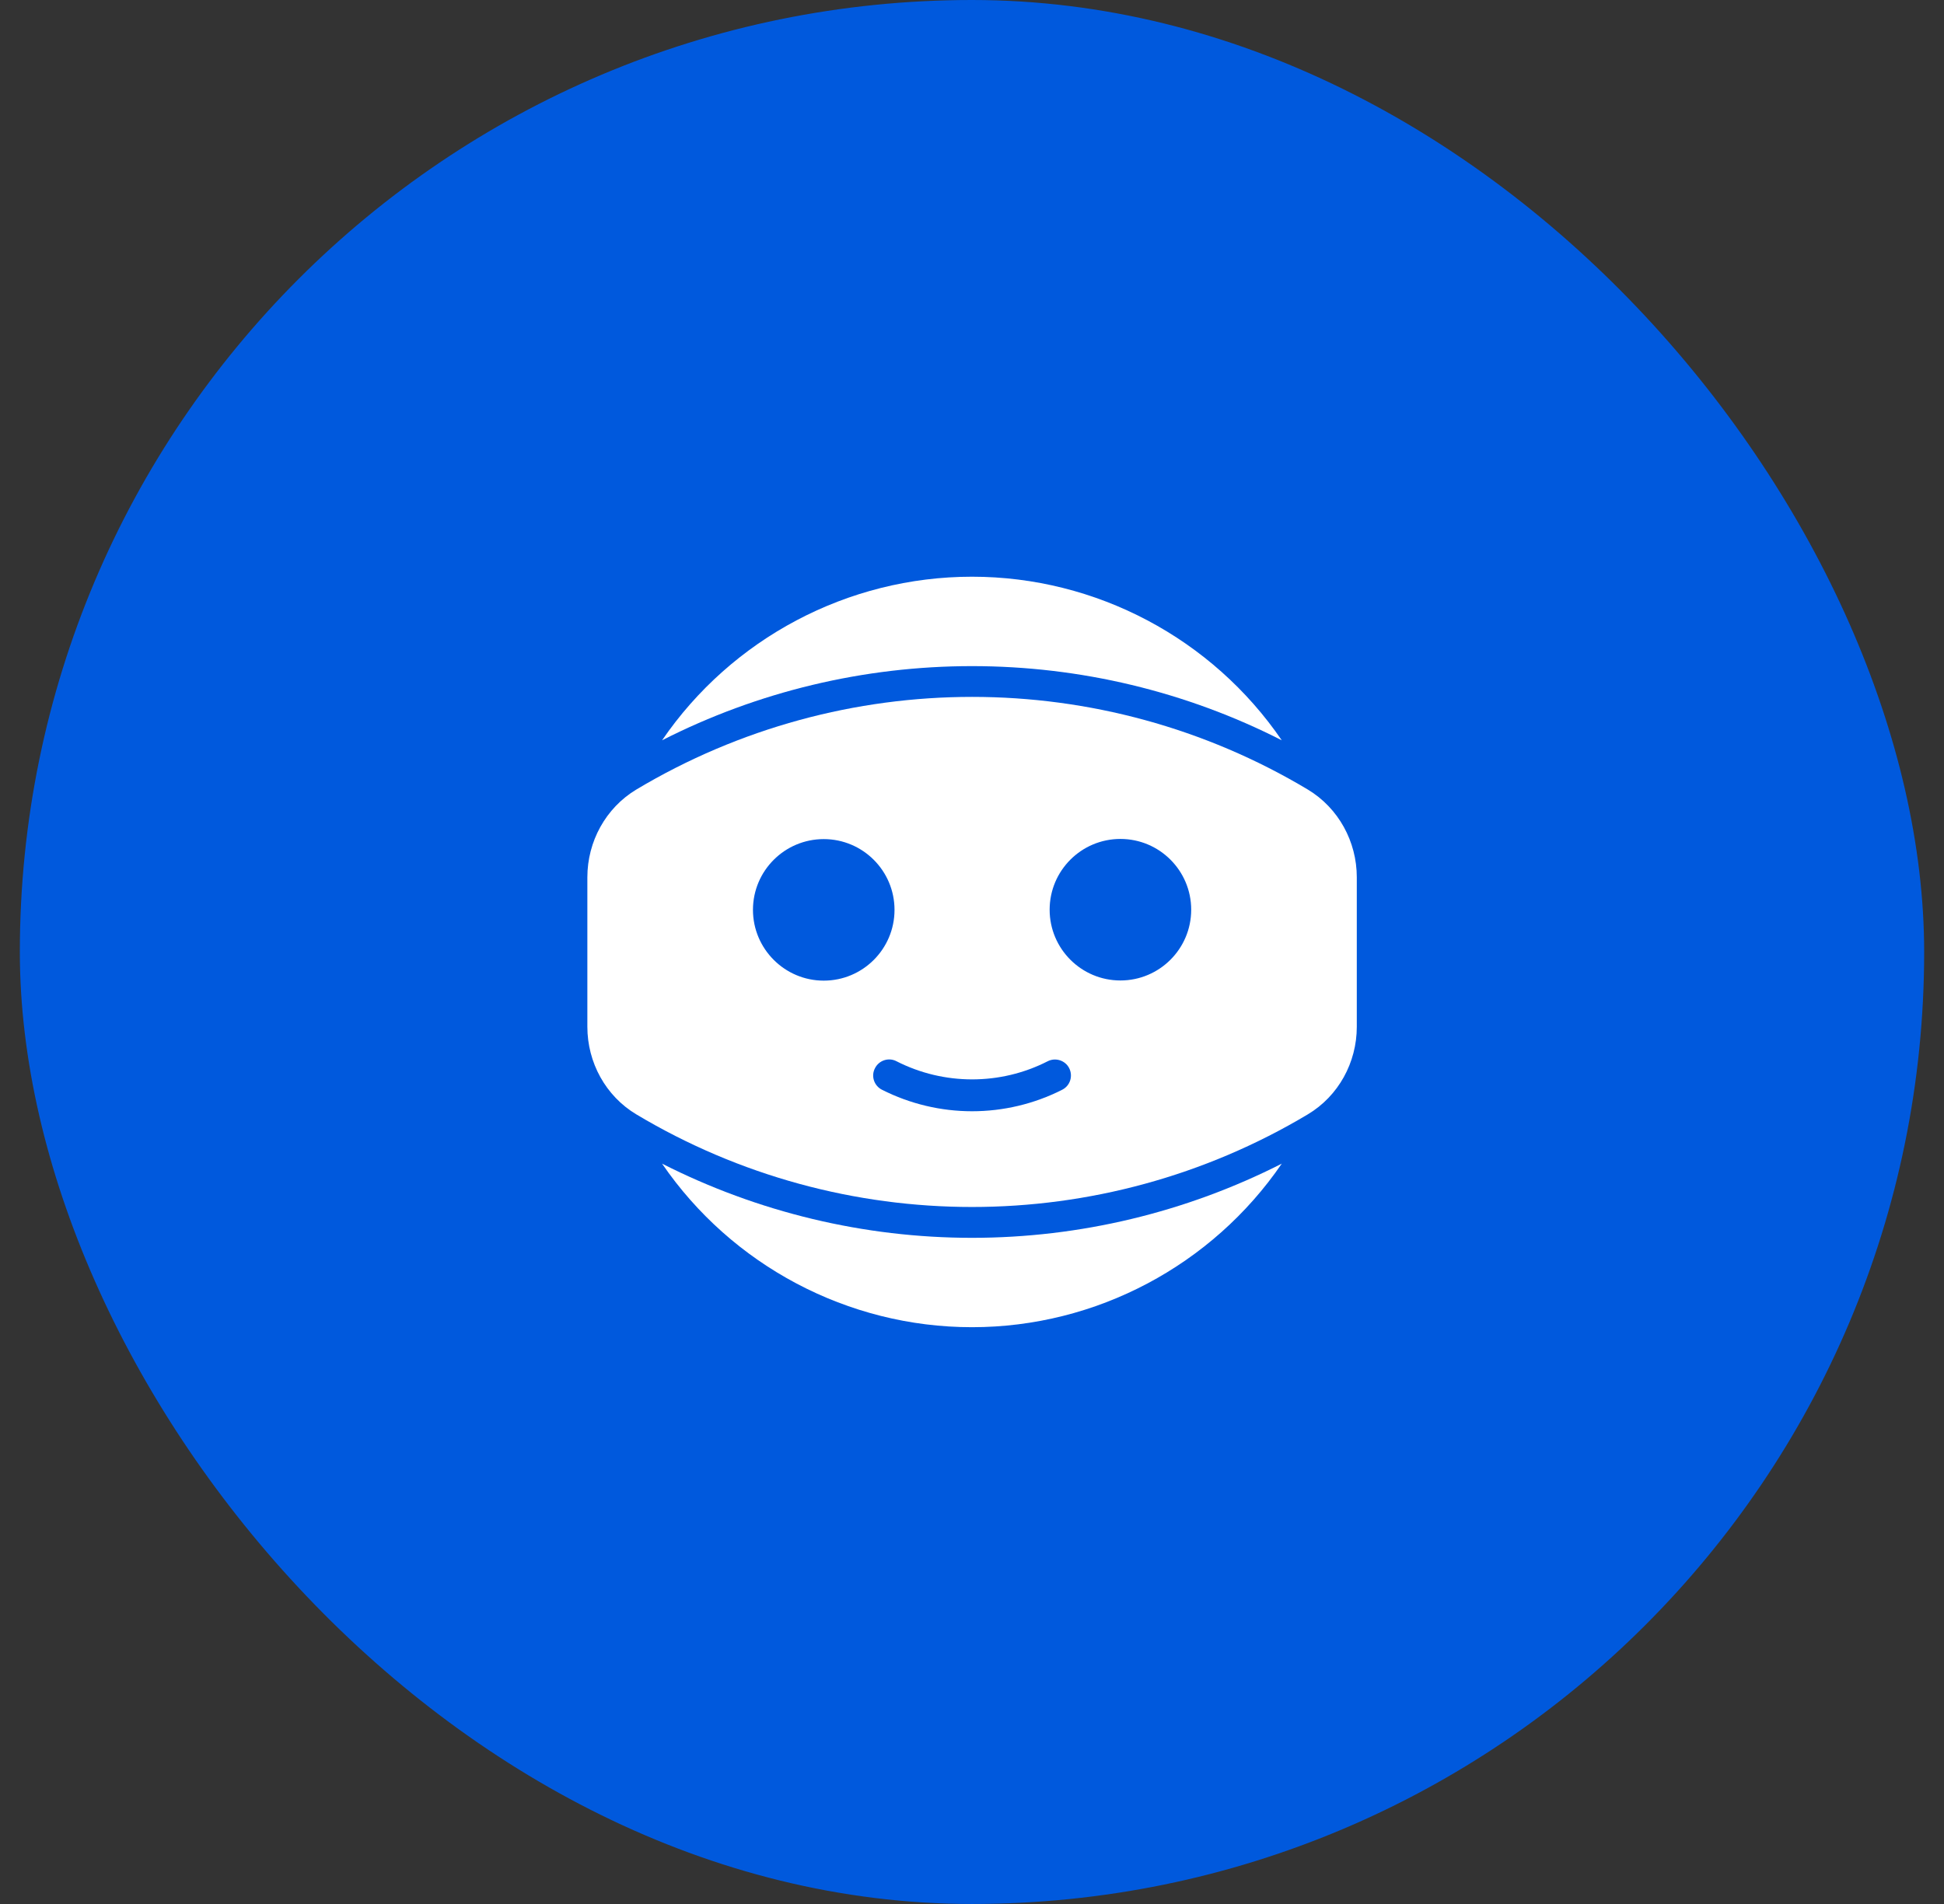
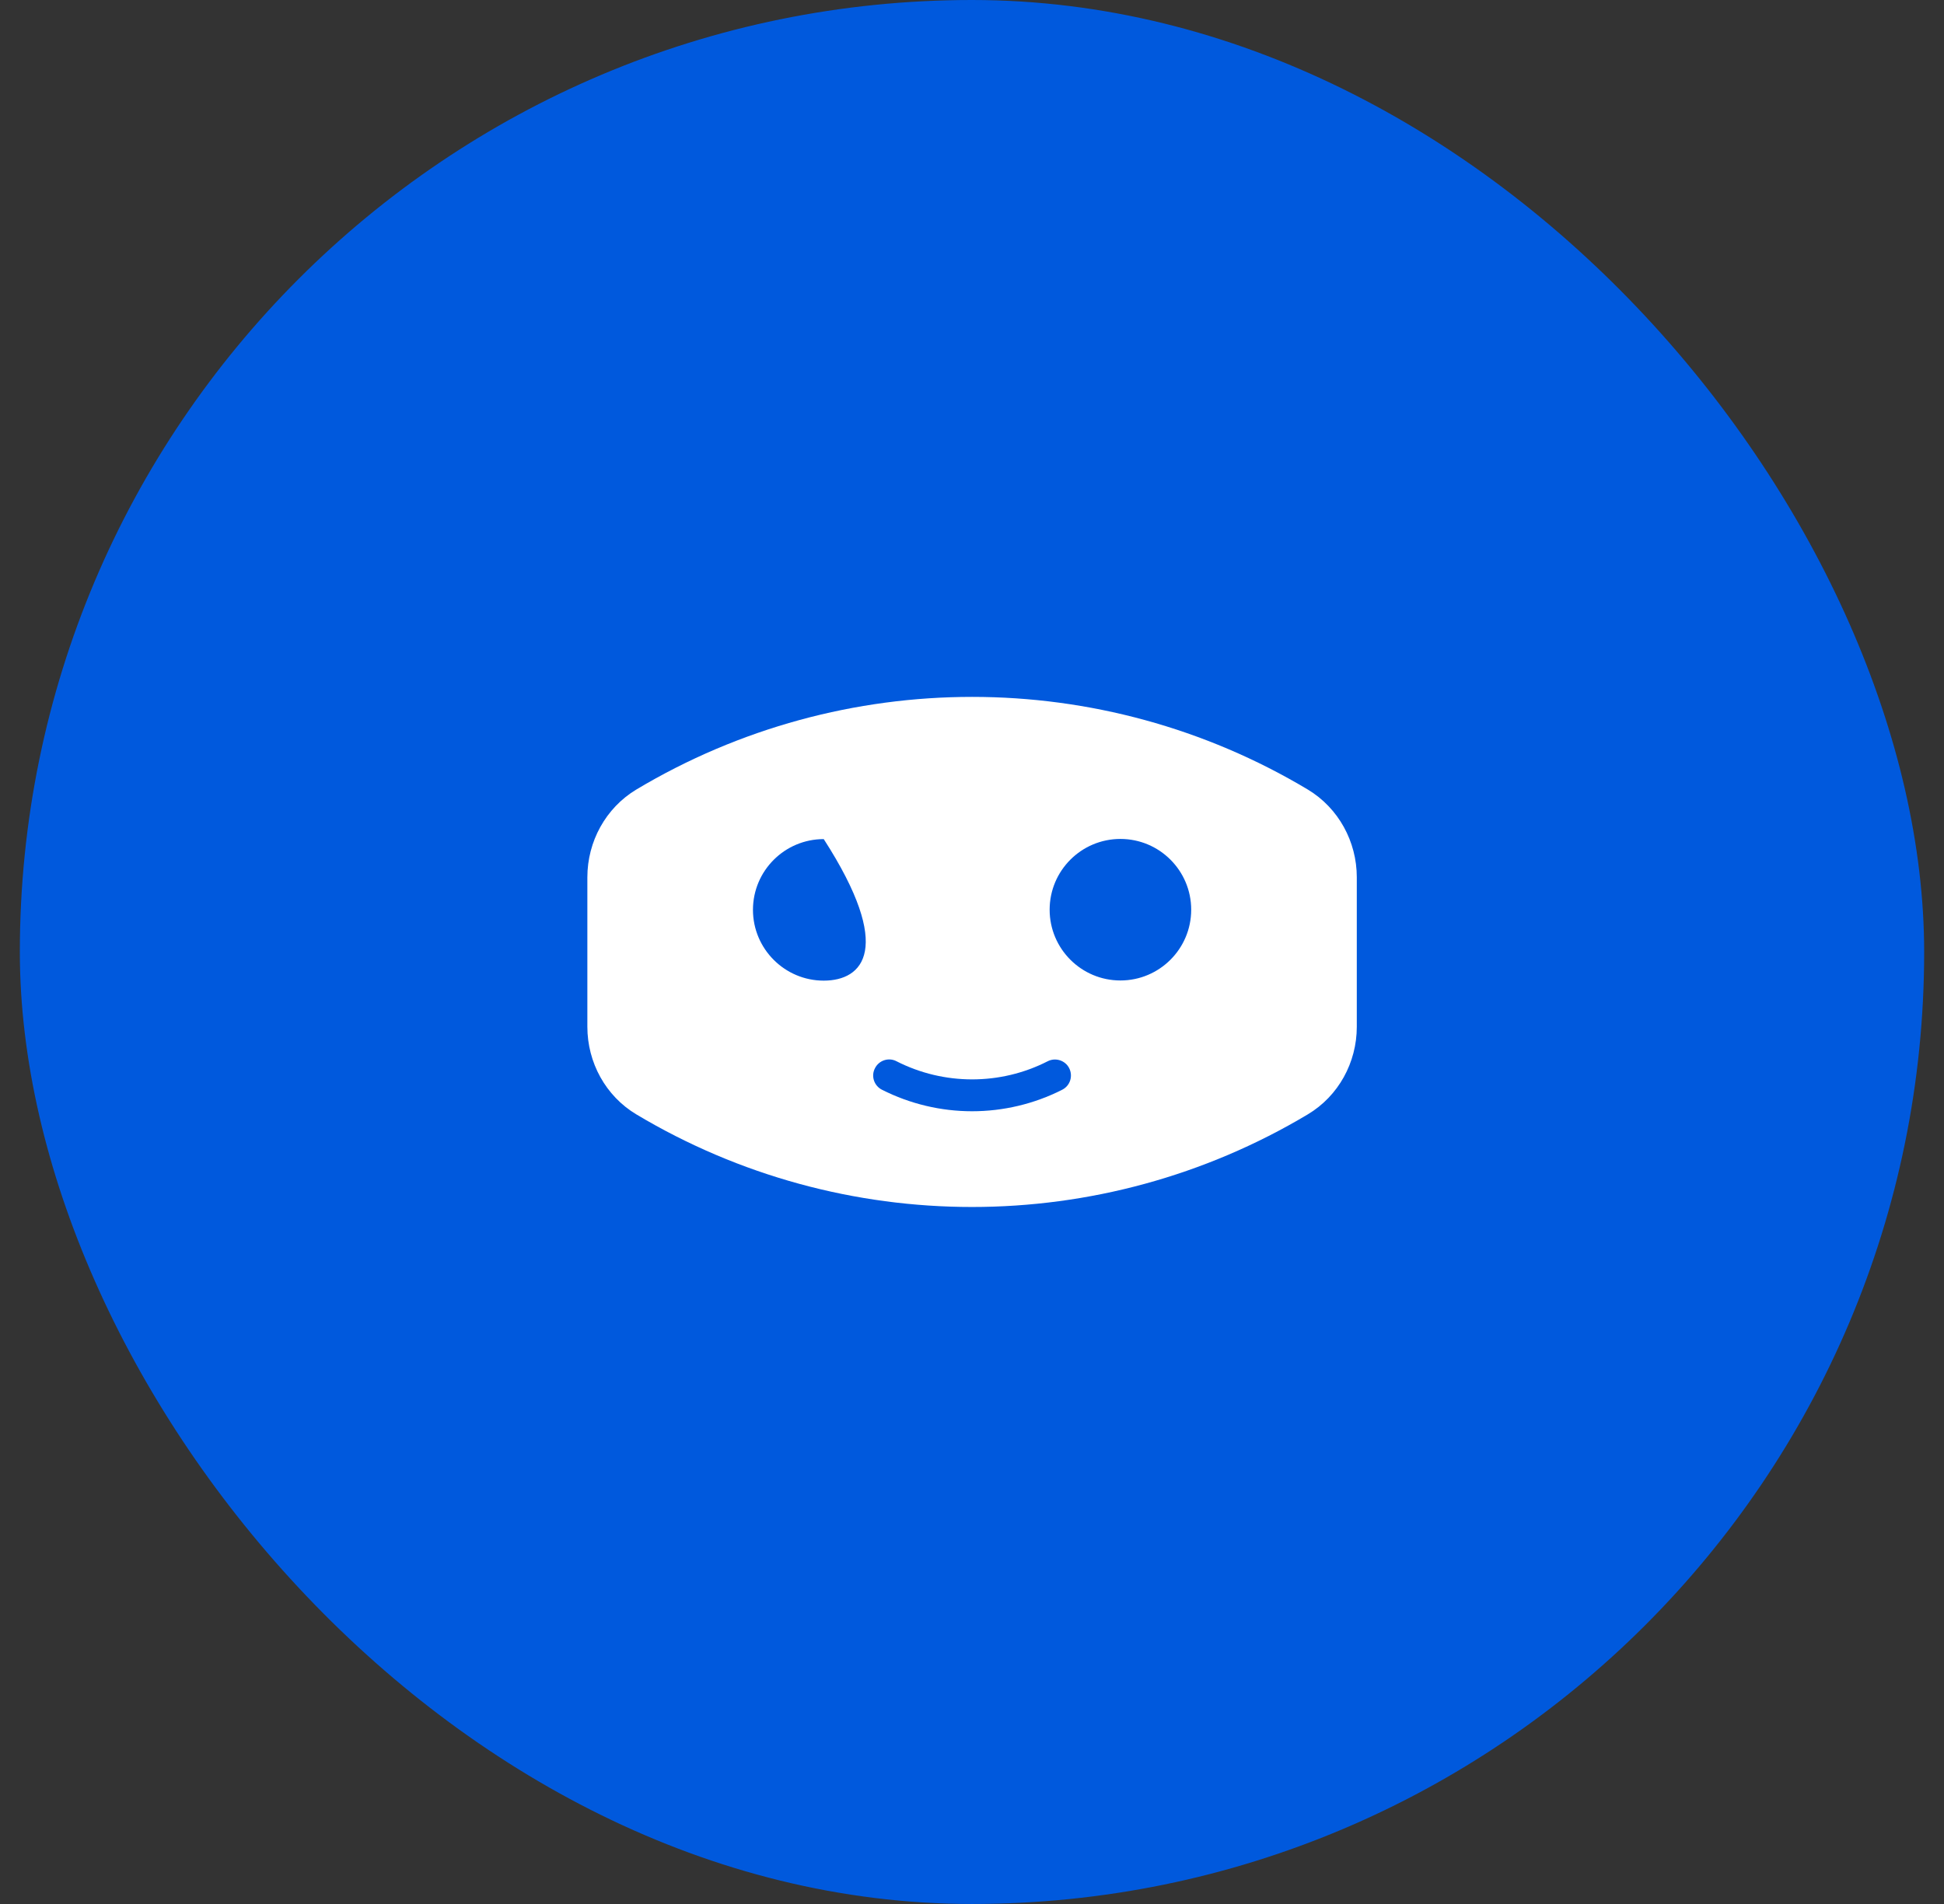
<svg xmlns="http://www.w3.org/2000/svg" width="49" height="48" viewBox="0 0 49 48" fill="none">
  <rect x="0" y="0" width="49" height="48" fill="#333333" stroke="none" />
  <rect x="0.5" width="48" height="48" rx="24" fill="#0059DD" />
-   <path d="M16.688 29.336C18.441 31.896 21.366 33.459 24.5 33.459C27.634 33.459 30.555 31.896 32.308 29.336C29.895 30.562 27.219 31.206 24.5 31.206C21.781 31.206 19.104 30.562 16.688 29.336Z" fill="white" />
-   <path d="M32.308 18.663C30.555 16.099 27.634 14.539 24.5 14.539C21.366 14.539 18.441 16.099 16.688 18.663C19.104 17.433 21.781 16.793 24.5 16.793C27.219 16.793 29.895 17.433 32.308 18.663Z" fill="white" />
-   <path d="M32.965 19.905C27.76 16.79 21.248 16.79 16.038 19.905C15.267 20.37 14.805 21.216 14.805 22.116V25.886C14.805 26.786 15.267 27.631 16.038 28.093C21.244 31.207 27.756 31.207 32.965 28.093C33.737 27.631 34.199 26.786 34.199 25.886V22.116C34.199 21.216 33.737 20.37 32.965 19.905ZM18.979 22.938C18.979 21.953 19.778 21.154 20.763 21.154C21.748 21.154 22.547 21.953 22.547 22.938C22.547 23.923 21.748 24.722 20.763 24.722C19.778 24.722 18.979 23.919 18.979 22.938ZM26.775 27.472C26.065 27.833 25.282 28.015 24.502 28.015C23.722 28.015 22.943 27.833 22.229 27.472C22.031 27.371 21.95 27.127 22.055 26.929C22.155 26.731 22.4 26.65 22.598 26.755C23.792 27.364 25.216 27.364 26.407 26.755C26.604 26.654 26.849 26.731 26.95 26.929C27.05 27.131 26.973 27.371 26.775 27.472ZM28.241 24.718C27.256 24.718 26.457 23.919 26.457 22.934C26.457 21.949 27.256 21.15 28.241 21.15C29.226 21.15 30.025 21.949 30.025 22.934C30.025 23.919 29.226 24.718 28.241 24.718Z" fill="white" />
+   <path d="M32.965 19.905C27.76 16.79 21.248 16.79 16.038 19.905C15.267 20.37 14.805 21.216 14.805 22.116V25.886C14.805 26.786 15.267 27.631 16.038 28.093C21.244 31.207 27.756 31.207 32.965 28.093C33.737 27.631 34.199 26.786 34.199 25.886V22.116C34.199 21.216 33.737 20.37 32.965 19.905ZM18.979 22.938C18.979 21.953 19.778 21.154 20.763 21.154C22.547 23.923 21.748 24.722 20.763 24.722C19.778 24.722 18.979 23.919 18.979 22.938ZM26.775 27.472C26.065 27.833 25.282 28.015 24.502 28.015C23.722 28.015 22.943 27.833 22.229 27.472C22.031 27.371 21.95 27.127 22.055 26.929C22.155 26.731 22.4 26.65 22.598 26.755C23.792 27.364 25.216 27.364 26.407 26.755C26.604 26.654 26.849 26.731 26.95 26.929C27.05 27.131 26.973 27.371 26.775 27.472ZM28.241 24.718C27.256 24.718 26.457 23.919 26.457 22.934C26.457 21.949 27.256 21.15 28.241 21.15C29.226 21.15 30.025 21.949 30.025 22.934C30.025 23.919 29.226 24.718 28.241 24.718Z" fill="white" />
</svg>